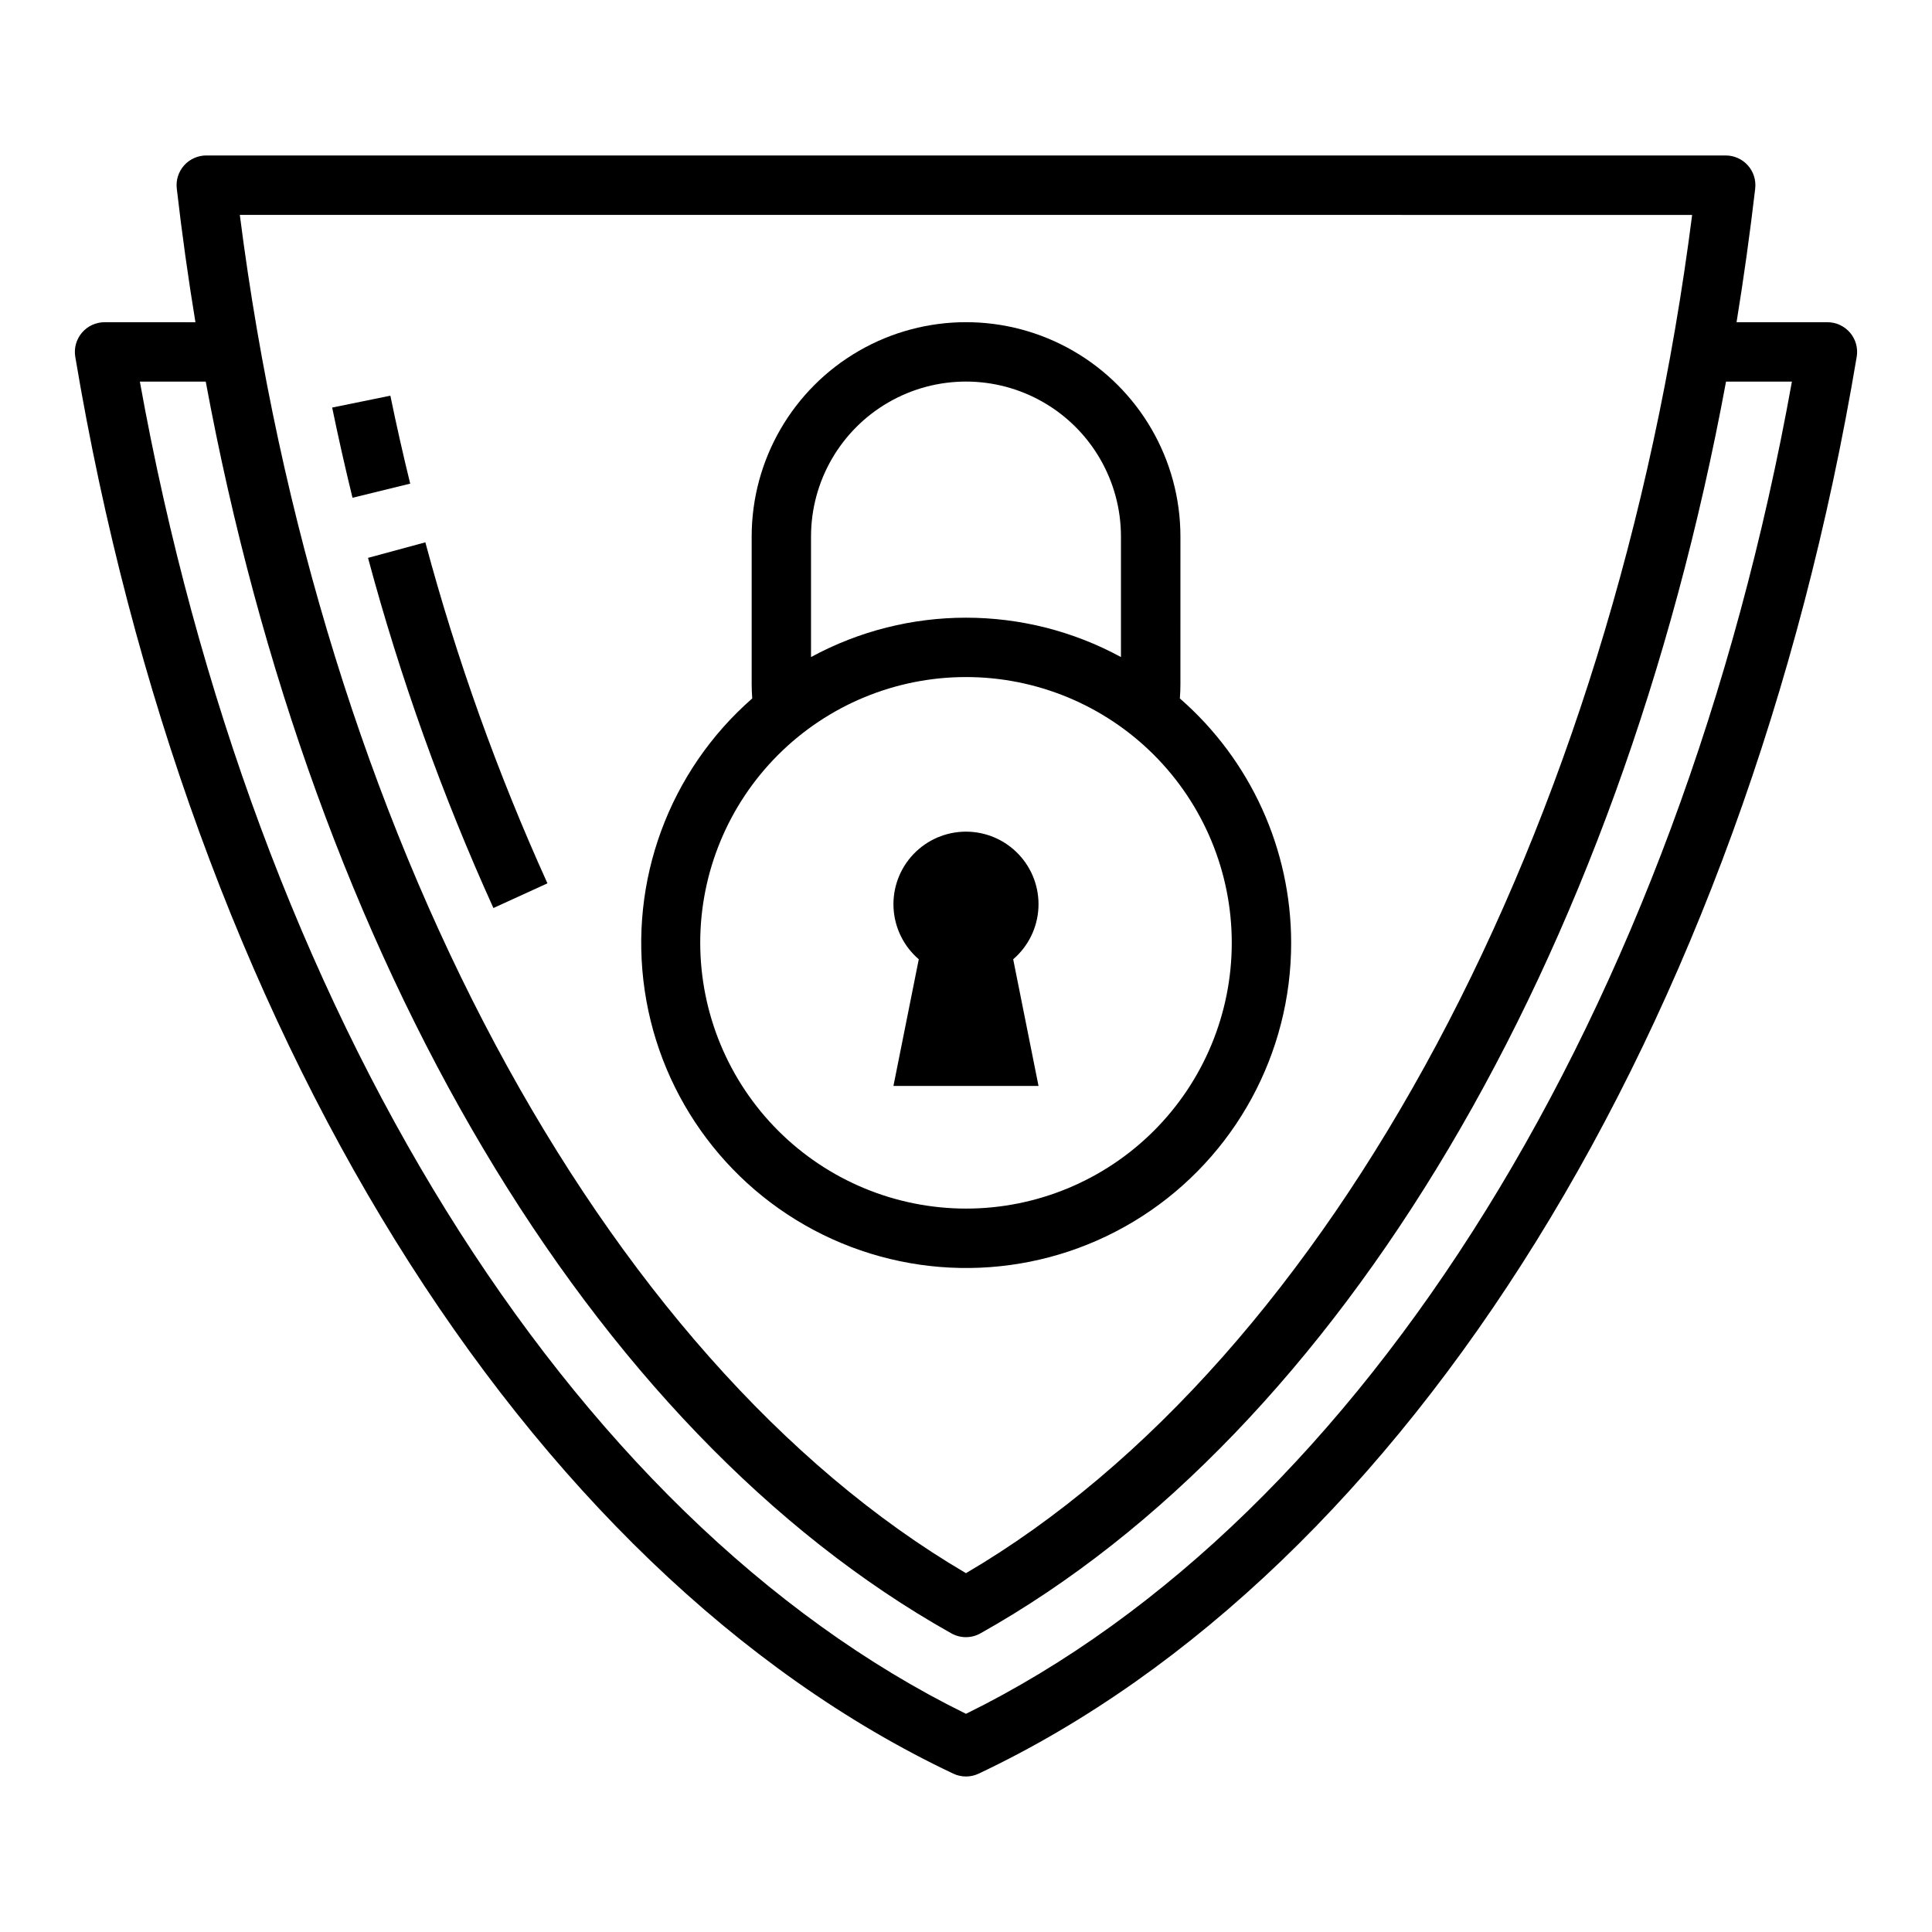
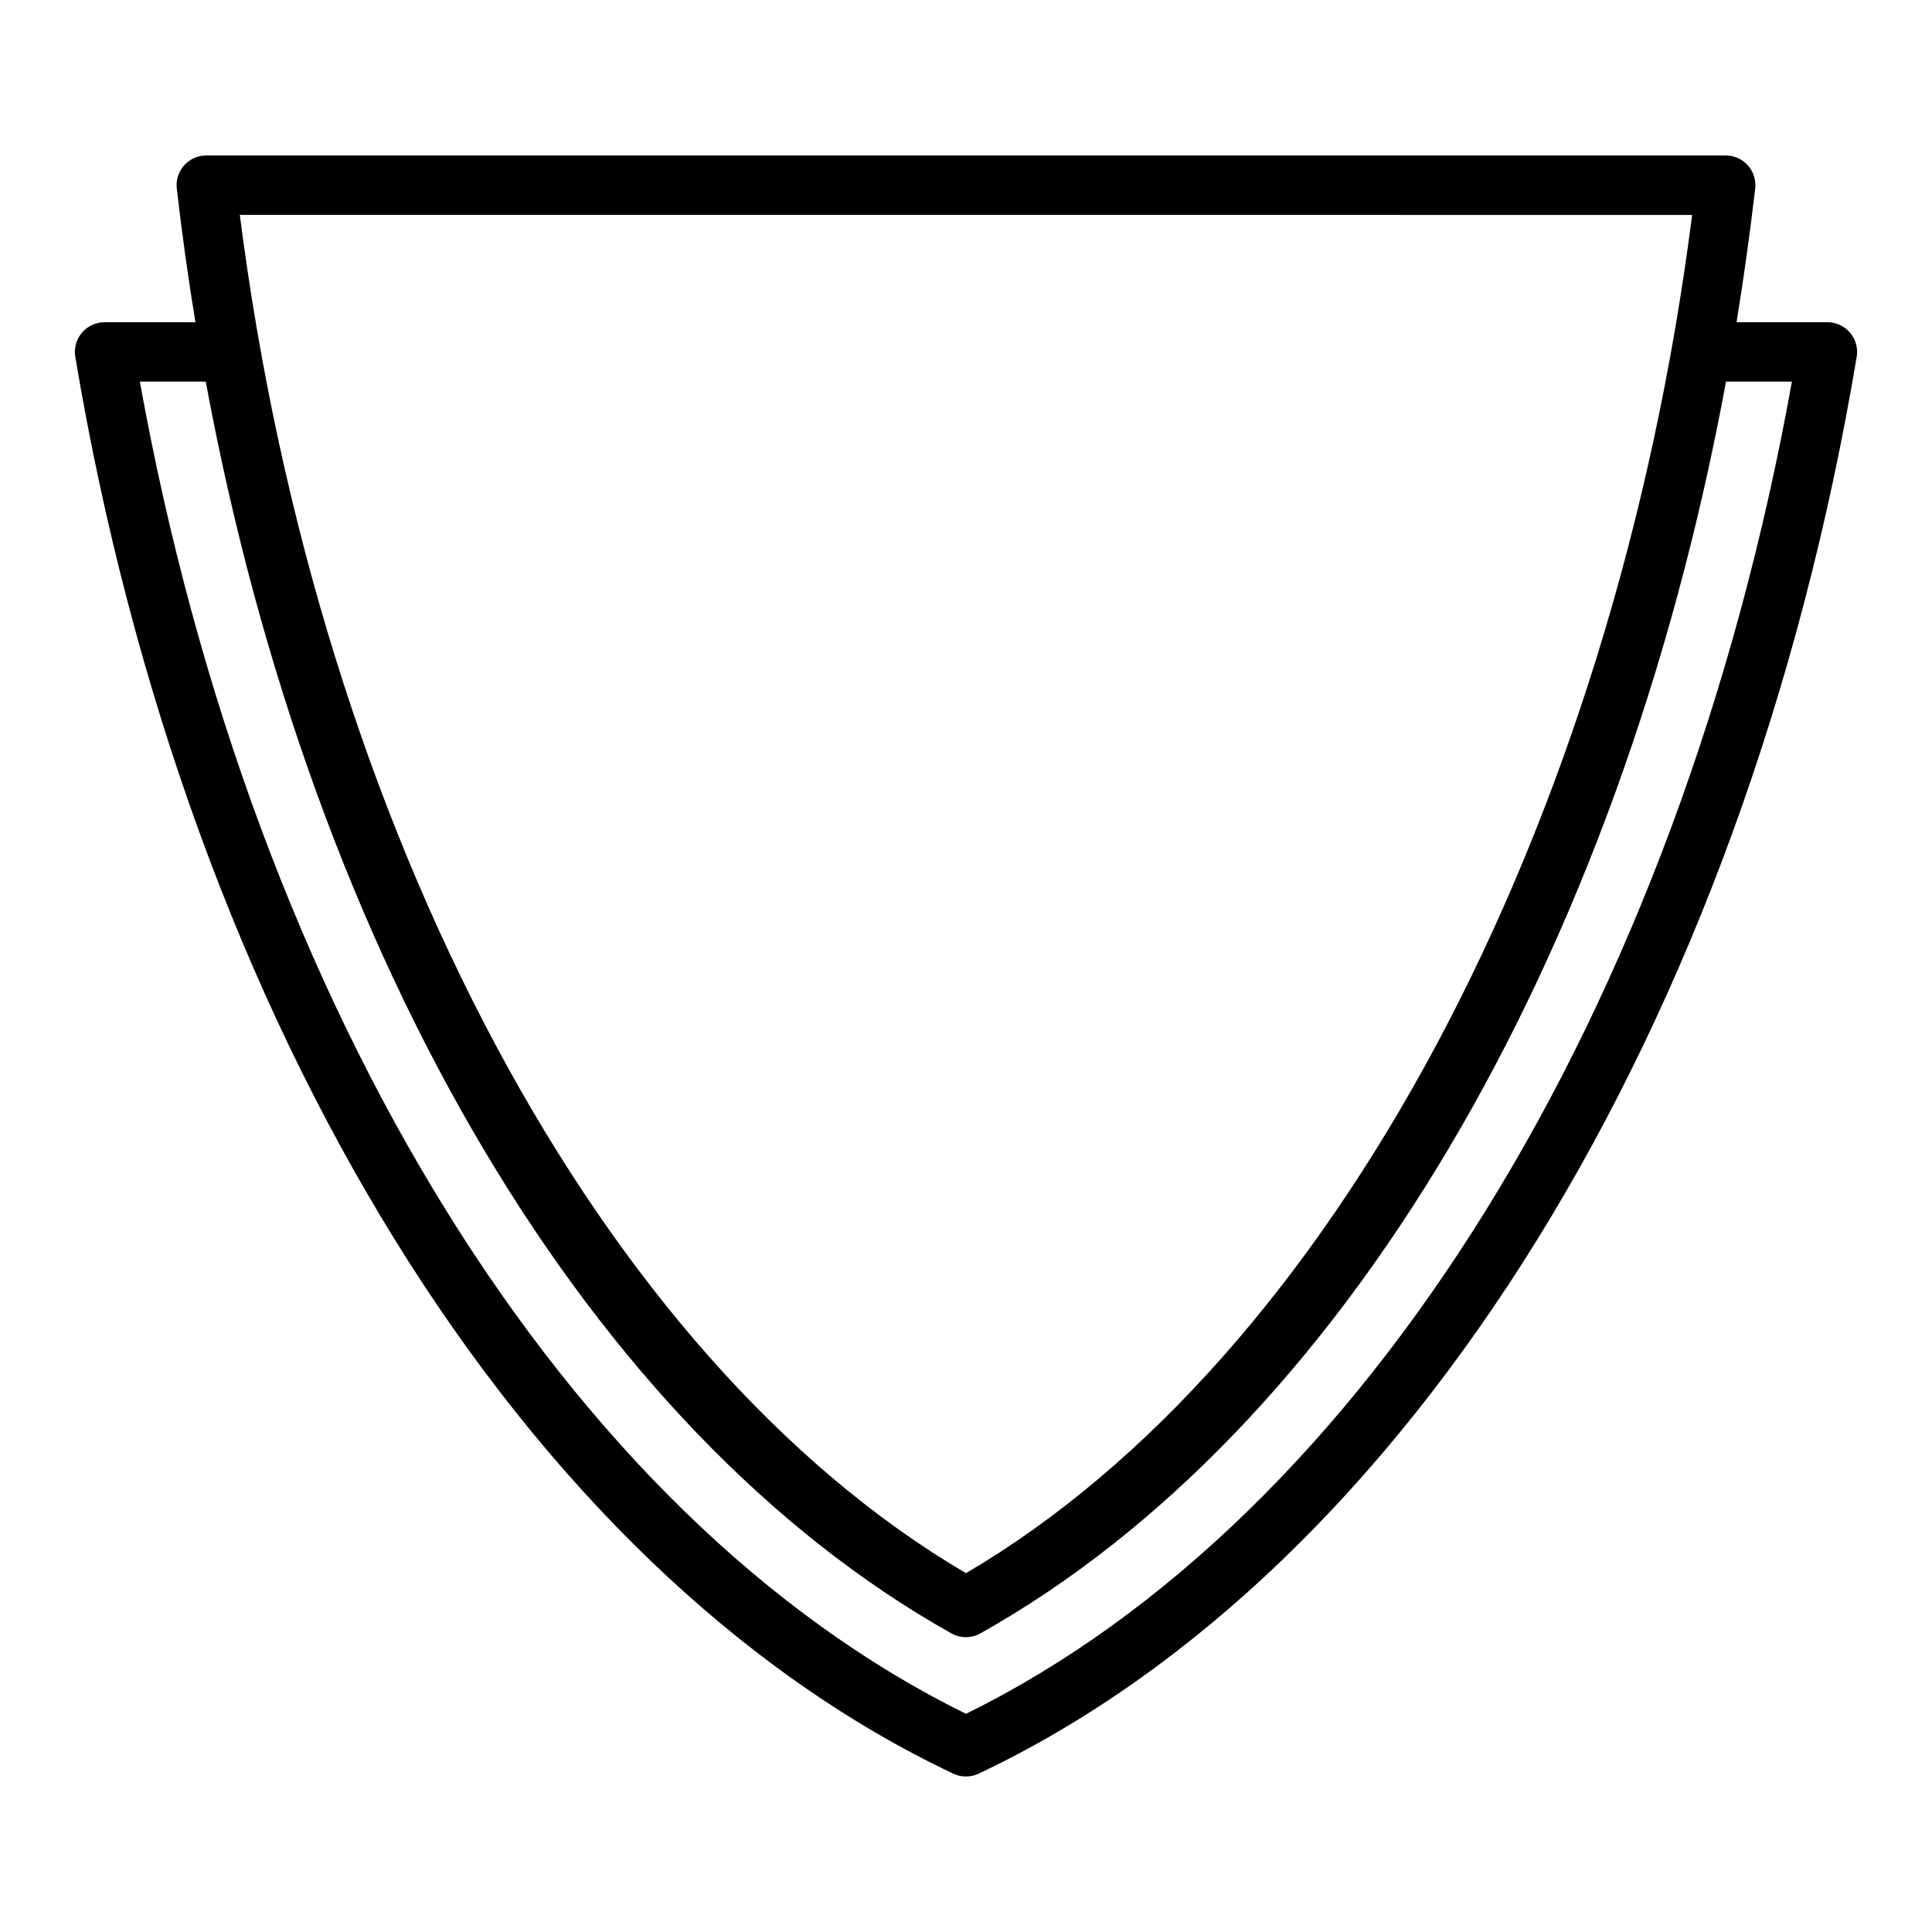
<svg xmlns="http://www.w3.org/2000/svg" fill="#000000" width="800px" height="800px" version="1.1" viewBox="144 144 512 512">
  <g>
-     <path d="m486.17 393.86c-0.008-24.836-10.766-48.453-29.496-64.766 0.102-1.289 0.148-2.527 0.148-3.746l0.004-39.156c0-20.297-10.828-39.051-28.406-49.199-17.578-10.148-39.234-10.148-56.812 0-17.578 10.148-28.406 28.902-28.406 49.199v39.156c0 1.211 0.055 2.457 0.148 3.746-22.035 19.277-32.77 48.43-28.496 77.391 4.273 28.965 22.969 53.773 49.633 65.863 26.664 12.09 57.645 9.809 82.246-6.062 24.602-15.867 39.457-43.148 39.438-72.426zm-127.24-107.67c0-14.672 7.828-28.23 20.535-35.566 12.707-7.336 28.359-7.336 41.066 0s20.535 20.895 20.535 35.566v31.938c-25.613-13.91-56.523-13.91-82.137 0zm-29.363 107.67c0-18.68 7.422-36.594 20.629-49.805 13.211-13.207 31.125-20.629 49.805-20.629s36.594 7.422 49.801 20.629c13.207 13.211 20.629 31.125 20.629 49.805s-7.422 36.594-20.629 49.801c-13.207 13.207-31.121 20.629-49.801 20.629-18.676-0.02-36.578-7.449-49.781-20.652s-20.629-31.105-20.652-49.777z" />
-     <path d="m419.22 431.79-6.715-33.574c4-3.43 6.418-8.348 6.688-13.613 0.27-5.262-1.629-10.402-5.262-14.223-3.629-3.82-8.664-5.984-13.934-5.984s-10.309 2.164-13.938 5.984-5.531 8.961-5.262 14.223c0.27 5.266 2.688 10.184 6.688 13.613l-6.715 33.574z" />
-     <path d="m247.45 248.86-15.422 3.148c1.664 8.055 3.461 16.023 5.391 23.906l15.289-3.746c-1.883-7.668-3.637-15.438-5.258-23.309z" />
-     <path d="m241.53 291.84c8.531 31.785 19.645 62.82 33.227 92.797l14.32-6.543c-13.227-29.191-24.047-59.414-32.355-90.371z" />
    <path d="m634.29 232.18c-1.496-1.77-3.691-2.785-6.004-2.789h-24.082c1.898-11.656 3.547-23.465 4.945-35.426l-0.004 0.004c0.258-2.231-0.449-4.465-1.945-6.141-1.496-1.672-3.633-2.629-5.879-2.629h-402.65c-2.246 0-4.383 0.957-5.879 2.629-1.492 1.676-2.203 3.91-1.945 6.141 1.375 11.949 3.023 23.758 4.945 35.426l-24.082-0.004c-2.316 0.004-4.512 1.02-6.008 2.789-1.496 1.766-2.137 4.102-1.754 6.383 29.801 177.8 118.93 321.68 232.68 375.47 2.129 1.008 4.602 1.008 6.731 0 113.76-53.789 202.92-197.67 232.69-375.5h0.004c0.371-2.273-0.27-4.598-1.758-6.359zm-41.855-31.223c-20.828 163.12-95.613 303.13-192.44 359.95-96.824-56.828-171.61-196.8-192.44-359.96zm-192.44 397.22c-105.63-51.93-188.86-186.27-218.93-353.04h17.461c28.418 153.4 101.77 277.97 197.59 331.72 2.394 1.344 5.312 1.344 7.707 0 95.844-53.75 169.2-178.32 197.59-331.72h17.461c-30.016 166.78-113.25 301.11-218.87 353.04z" />
  </g>
</svg>